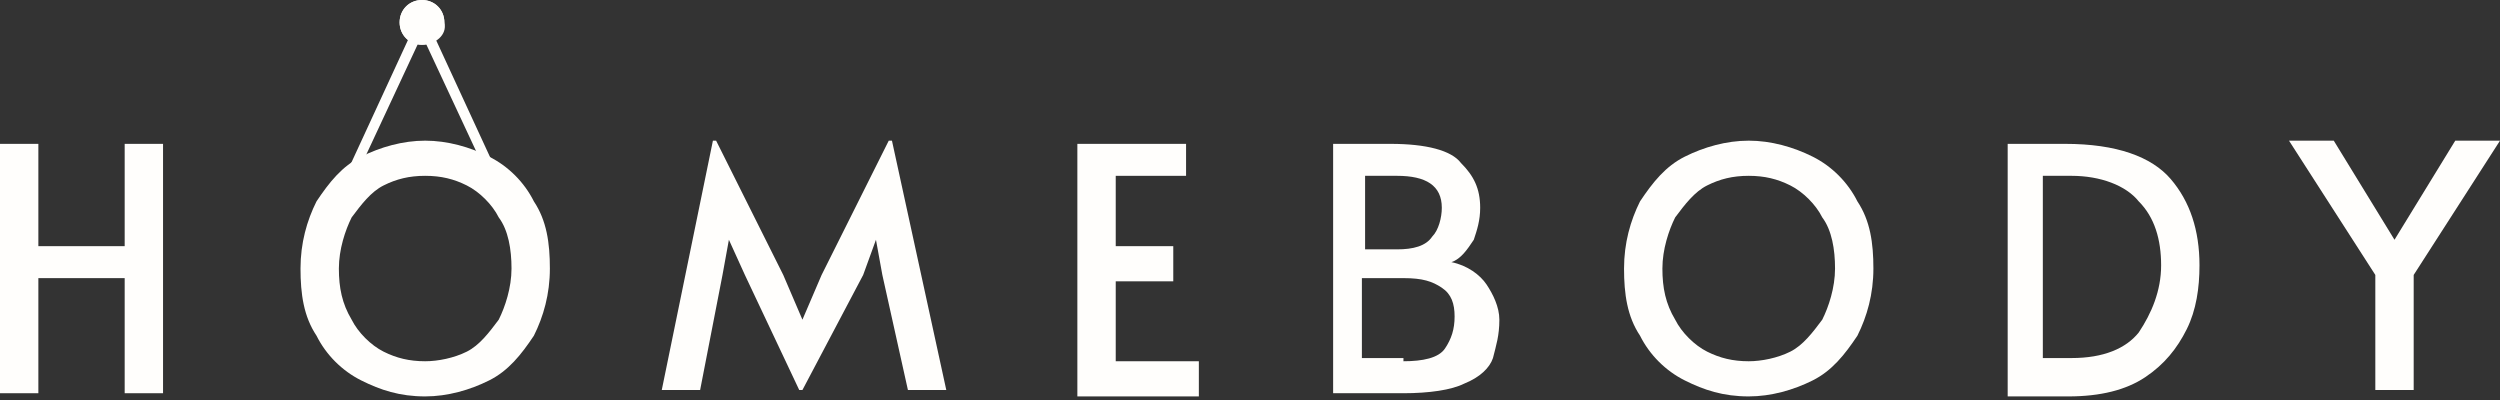
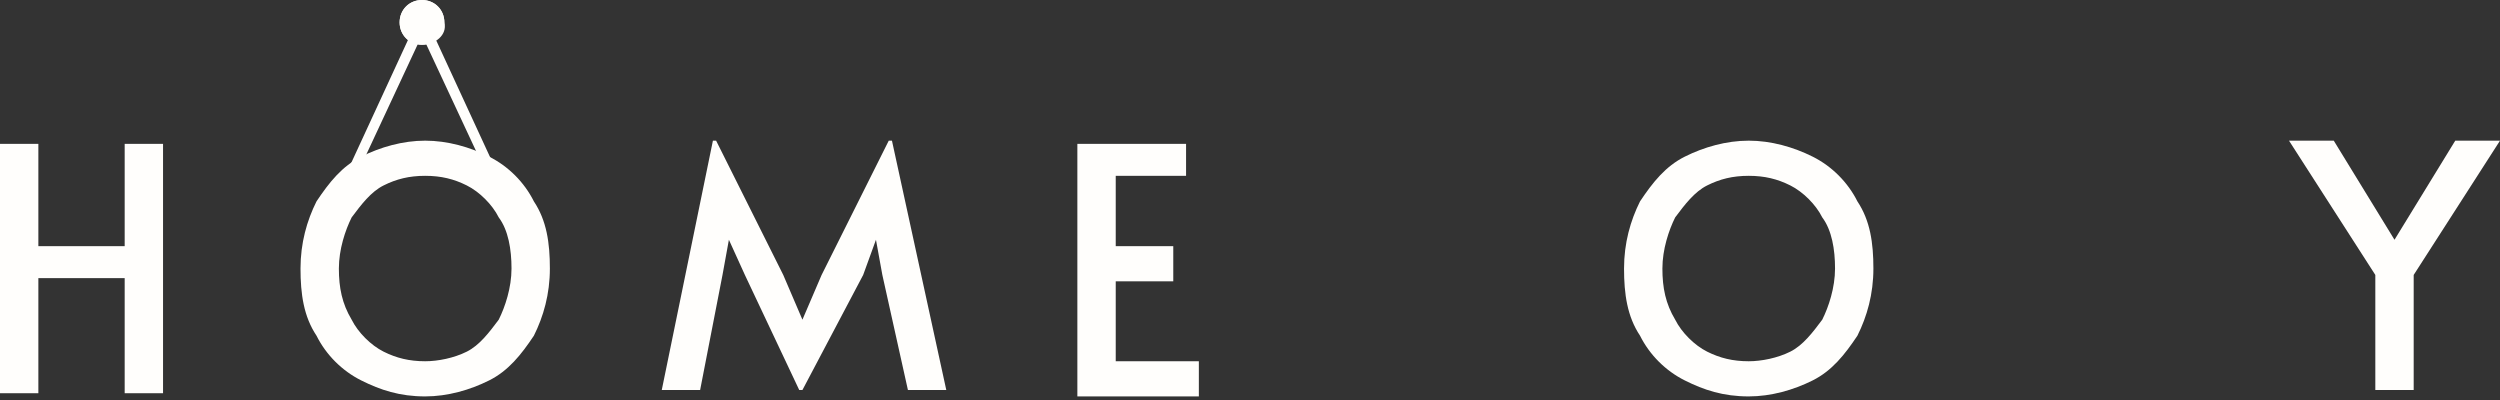
<svg xmlns="http://www.w3.org/2000/svg" width="200" height="32" viewBox="0 0 200 32" fill="none">
  <rect x="0" y="0" width="200" height="32" fill="#333333" stroke="none" />
  <path d="M0 11.509H3.069V19.693H9.974V11.509H13.043V31.458H9.974V22.25H3.069V31.458H0V11.509Z" fill="#FFFEFC" />
  <path d="M39.13 14.323L33.759 2.814L28.388 14.323L27.621 14.067L33.759 0.768L39.897 14.067L39.13 14.323Z" fill="#FFFEFC" />
  <path d="M33.76 3.581C34.748 3.581 35.55 2.779 35.55 1.79C35.55 0.802 34.748 0 33.76 0C32.771 0 31.969 0.802 31.969 1.79C31.969 2.779 32.771 3.581 33.76 3.581Z" fill="#FFFEFC" />
  <path d="M33.76 3.581C32.736 3.581 31.969 2.813 31.969 1.79C31.969 0.767 32.736 0 33.76 0C34.782 0 35.55 0.767 35.55 1.79C35.806 2.813 34.782 3.581 33.76 3.581ZM33.76 0.256C32.992 0.256 32.225 1.023 32.225 1.79C32.225 2.558 32.992 3.325 33.76 3.325C34.527 3.325 35.294 2.558 35.294 1.79C35.294 1.023 34.527 0.256 33.76 0.256Z" fill="#FFFEFC" />
  <path d="M28.9 30.434C27.366 29.667 26.087 28.389 25.32 26.854C24.297 25.319 24.041 23.529 24.041 21.483C24.041 19.437 24.552 17.647 25.32 16.112C26.343 14.578 27.366 13.299 28.9 12.532C30.435 11.764 32.225 11.253 34.015 11.253C35.806 11.253 37.596 11.764 39.13 12.532C40.665 13.299 41.944 14.578 42.711 16.112C43.734 17.647 43.99 19.437 43.99 21.483C43.99 23.529 43.478 25.319 42.711 26.854C41.688 28.389 40.665 29.667 39.13 30.434C37.596 31.202 35.806 31.713 34.015 31.713C31.969 31.713 30.435 31.202 28.9 30.434ZM37.34 28.133C38.363 27.621 39.13 26.598 39.898 25.575C40.409 24.552 40.921 23.018 40.921 21.483C40.921 19.949 40.665 18.414 39.898 17.391C39.386 16.368 38.363 15.345 37.34 14.834C36.317 14.322 35.294 14.066 34.015 14.066C32.736 14.066 31.713 14.322 30.69 14.834C29.667 15.345 28.9 16.368 28.133 17.391C27.621 18.414 27.11 19.949 27.11 21.483C27.11 23.018 27.366 24.296 28.133 25.575C28.644 26.598 29.667 27.621 30.69 28.133C31.713 28.644 32.736 28.9 34.015 28.9C35.038 28.9 36.317 28.644 37.34 28.133Z" fill="#FFFEFC" />
  <path d="M59.591 21.995L58.312 19.181L57.8 21.995L56.01 31.202H52.941L57.033 11.253H57.289L62.66 21.995L64.194 25.575L65.729 21.995L71.1 11.253H71.356L75.703 31.202H72.634L70.588 21.995L70.077 19.181L69.054 21.995L64.194 31.202H63.939L59.591 21.995Z" fill="#FFFEFC" />
  <path d="M86.189 11.509H94.885V14.066H89.258V19.693H93.862V22.506H89.258V28.9H95.908V31.713H86.189V11.509Z" fill="#FFFEFC" />
-   <path d="M106.138 11.509H111.253C114.067 11.509 116.113 12.02 116.88 13.043C117.903 14.066 118.414 15.089 118.414 16.624C118.414 17.647 118.159 18.414 117.903 19.181C117.391 19.949 116.88 20.716 116.113 20.972C117.391 21.227 118.414 21.995 118.926 22.762C119.437 23.529 119.949 24.552 119.949 25.575C119.949 26.854 119.693 27.621 119.437 28.644C119.182 29.412 118.414 30.179 117.136 30.69C116.113 31.202 114.322 31.458 112.276 31.458H106.65V11.509H106.138ZM111.765 19.949C113.044 19.949 114.067 19.693 114.578 18.926C115.09 18.414 115.345 17.391 115.345 16.624C115.345 14.834 114.067 14.066 111.765 14.066H109.207V19.949H111.765V19.949ZM112.276 28.9C113.811 28.9 115.09 28.644 115.601 27.877C116.113 27.11 116.368 26.343 116.368 25.32C116.368 24.297 116.113 23.529 115.345 23.018C114.578 22.506 113.811 22.25 112.276 22.25H108.951V28.644H112.276V28.9Z" fill="#FFFEFC" />
  <path d="M134.783 30.434C133.248 29.667 131.969 28.389 131.202 26.854C130.179 25.319 129.923 23.529 129.923 21.483C129.923 19.437 130.435 17.647 131.202 16.112C132.225 14.578 133.248 13.299 134.783 12.532C136.317 11.764 138.107 11.253 139.898 11.253C141.688 11.253 143.478 11.764 145.013 12.532C146.547 13.299 147.826 14.578 148.593 16.112C149.616 17.647 149.872 19.437 149.872 21.483C149.872 23.529 149.361 25.319 148.593 26.854C147.57 28.389 146.547 29.667 145.013 30.434C143.478 31.202 141.688 31.713 139.898 31.713C137.852 31.713 136.317 31.202 134.783 30.434ZM143.223 28.133C144.246 27.621 145.013 26.598 145.78 25.575C146.292 24.552 146.803 23.018 146.803 21.483C146.803 19.949 146.547 18.414 145.78 17.391C145.269 16.368 144.246 15.345 143.223 14.834C142.2 14.322 141.177 14.066 139.898 14.066C138.619 14.066 137.596 14.322 136.573 14.834C135.55 15.345 134.783 16.368 134.015 17.391C133.504 18.414 132.992 19.949 132.992 21.483C132.992 23.018 133.248 24.296 134.015 25.575C134.527 26.598 135.55 27.621 136.573 28.133C137.596 28.644 138.619 28.9 139.898 28.9C140.921 28.9 142.2 28.644 143.223 28.133Z" fill="#FFFEFC" />
-   <path d="M160.358 11.509H165.217C169.309 11.509 172.123 12.532 173.657 14.322C175.192 16.112 175.959 18.414 175.959 21.227C175.959 23.018 175.703 24.808 174.936 26.343C174.169 27.877 173.146 29.156 171.611 30.179C170.077 31.202 168.031 31.713 165.473 31.713H160.614V11.509H160.358ZM165.729 28.644C168.286 28.644 170.077 27.877 171.1 26.598C172.123 25.064 172.89 23.273 172.89 21.227C172.89 19.181 172.378 17.391 171.1 16.112C170.077 14.834 168.031 14.066 165.729 14.066H163.427V28.644H165.729V28.644Z" fill="#FFFEFC" />
  <path d="M190.026 21.995L183.12 11.253H186.701L191.56 19.181L196.42 11.253H200L193.095 21.995V31.202H190.026V21.995V21.995Z" fill="#FFFEFC" />
</svg>